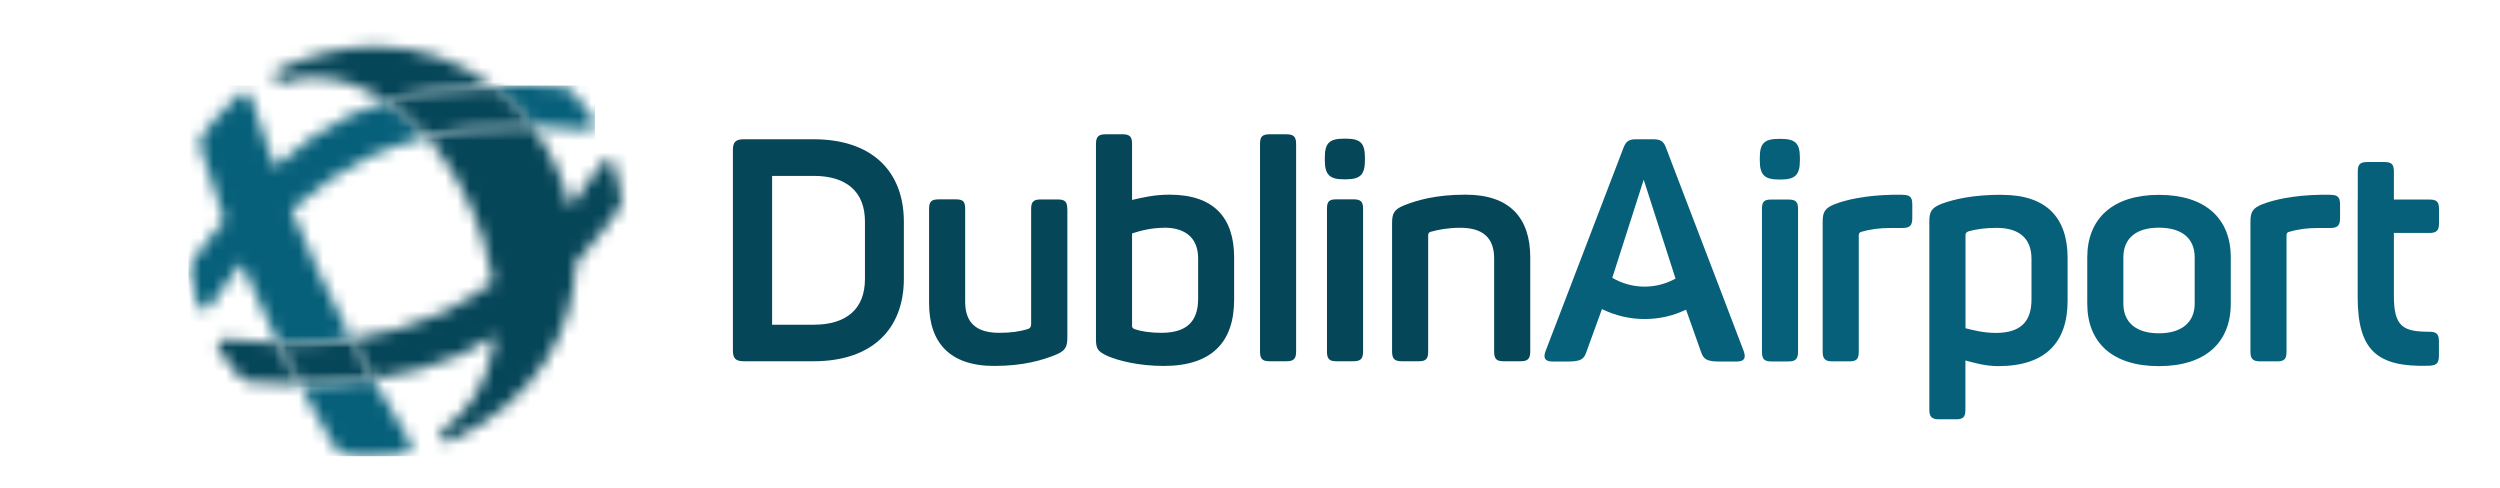
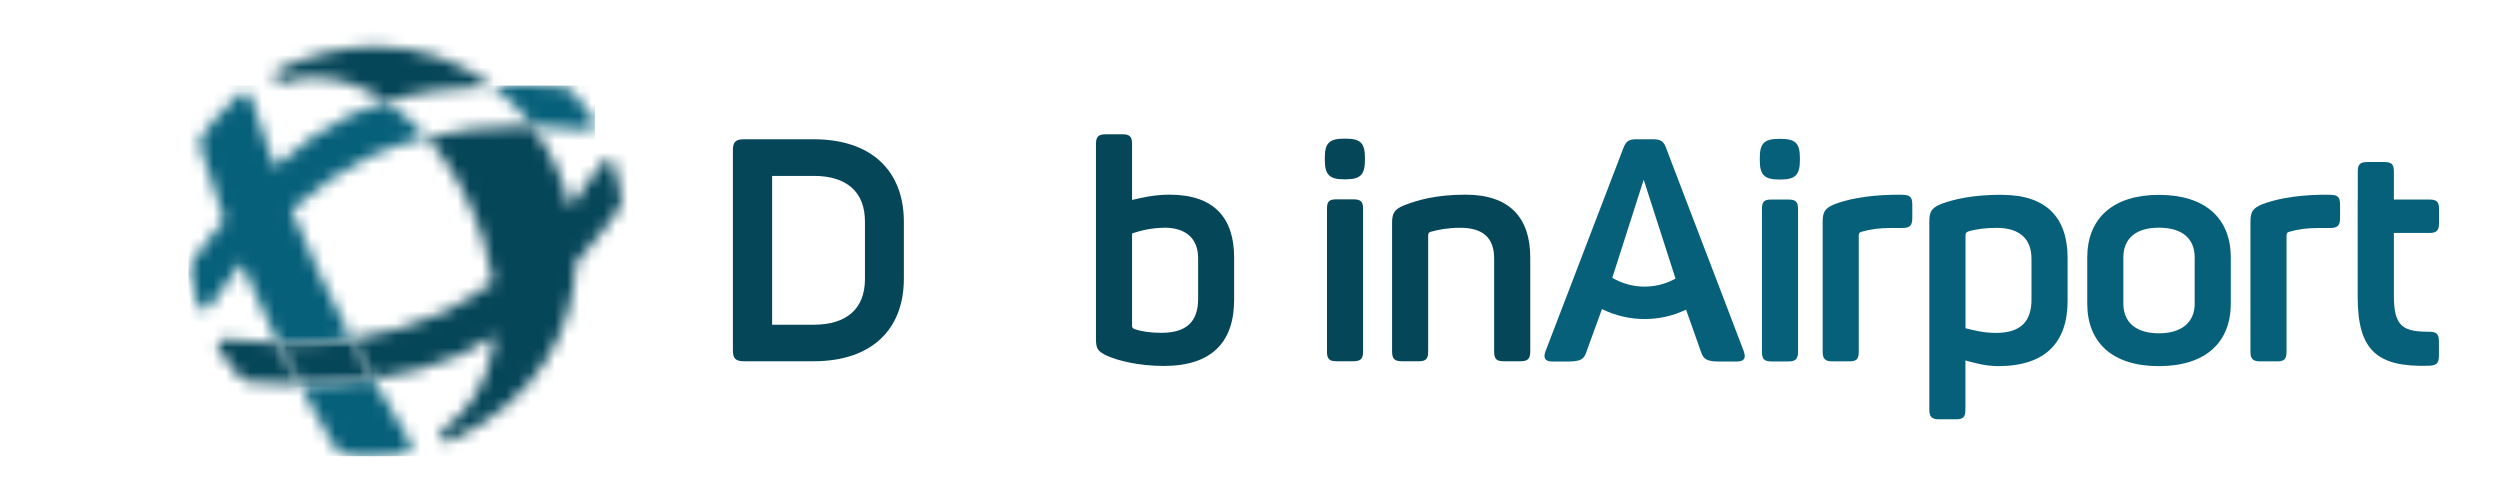
<svg xmlns="http://www.w3.org/2000/svg" width="205" height="40" viewBox="0 0 205 40" fill="none">
  <g clip-path="url(#clip0_8677_2199)">
    <path d="M74.117 18.189V22.852C74.117 27.035 71.46 29.623 66.713 29.623H60.991C60.329 29.623 60.098 29.39 60.098 28.749V12.293C60.098 11.652 60.329 11.419 60.991 11.419H66.713C71.46 11.419 74.117 14.007 74.117 18.189ZM66.737 14.424H63.313V26.626H66.737C69.418 26.626 70.926 25.32 70.926 22.884V18.166C70.926 15.73 69.418 14.424 66.737 14.424Z" fill="#064659" />
-     <path d="M87.523 17.116V27.676C87.523 28.469 87.347 28.781 86.525 29.11C85.504 29.518 83.948 30.007 81.522 30.007C77.868 30.007 76.184 28.084 76.184 24.855V17.116C76.184 16.523 76.391 16.347 76.974 16.347H78.378C78.969 16.347 79.144 16.523 79.144 17.116V24.751C79.144 26.466 80.062 27.291 81.929 27.291C82.927 27.291 83.589 27.187 84.275 26.987C84.507 26.906 84.554 26.754 84.554 26.554V17.124C84.554 16.531 84.762 16.355 85.344 16.355H86.725C87.315 16.355 87.515 16.531 87.515 17.124" fill="#064659" />
    <path d="M92.829 11.804V16.395C93.595 16.218 94.64 15.962 95.893 15.962C99.548 15.962 101.199 17.861 101.199 21.114V24.575C101.199 28.084 99.332 30.007 95.43 30.007C93.364 30.007 91.704 29.574 90.81 29.19C89.996 28.805 89.869 28.597 89.869 27.78V11.804C89.869 11.211 90.076 11.011 90.659 11.011H92.063C92.645 11.011 92.829 11.219 92.829 11.804ZM95.462 18.678C94.393 18.678 93.443 18.935 92.829 19.143V26.706C92.829 26.834 92.853 26.915 93.037 26.987C93.627 27.195 94.393 27.291 95.231 27.291C97.273 27.291 98.247 26.394 98.247 24.495V21.186C98.247 19.576 97.273 18.67 95.462 18.67" fill="#064659" />
-     <path d="M105.492 29.622H104.112C103.497 29.622 103.322 29.414 103.322 28.829V11.804C103.322 11.211 103.497 11.011 104.112 11.011H105.492C106.083 11.011 106.282 11.219 106.282 11.804V28.829C106.282 29.422 106.075 29.622 105.492 29.622Z" fill="#064659" />
    <path d="M111.924 12.909V13.142C111.924 14.319 111.541 14.704 110.368 14.704H110.192C109.019 14.704 108.636 14.319 108.636 13.142V12.909C108.636 11.732 109.019 11.371 110.192 11.371H110.368C111.541 11.371 111.924 11.732 111.924 12.909ZM111.772 17.116V28.829C111.772 29.422 111.565 29.622 110.982 29.622H109.578C108.987 29.622 108.812 29.414 108.812 28.829V17.116C108.812 16.523 108.987 16.346 109.578 16.346H110.982C111.573 16.346 111.772 16.523 111.772 17.116Z" fill="#064659" />
    <path d="M120.174 15.962C123.797 15.962 125.481 17.861 125.481 21.114V28.829C125.481 29.422 125.273 29.622 124.691 29.622H123.286C122.696 29.622 122.52 29.414 122.52 28.829V21.194C122.52 19.503 121.603 18.678 119.735 18.678C118.738 18.678 117.948 18.83 117.286 19.015C117.158 19.062 117.11 19.167 117.11 19.271V28.829C117.11 29.422 116.935 29.622 116.344 29.622H114.94C114.349 29.622 114.15 29.414 114.15 28.829V18.293C114.15 17.476 114.333 17.164 115.147 16.835C116.169 16.427 117.725 15.962 120.174 15.962Z" fill="#064659" />
    <mask id="mask0_8677_2199" style="mask-type:luminance" maskUnits="userSpaceOnUse" x="15" y="6" width="34" height="32">
      <path d="M24.517 31.465C26.257 34.726 27.526 36.753 27.558 36.809C27.605 36.881 27.669 36.945 27.749 36.993C28.34 37.37 29.018 37.41 29.768 37.41C30.015 37.41 30.271 37.41 30.534 37.41C32.266 37.41 33.319 37.138 33.375 37.114C33.534 37.057 33.662 36.929 33.718 36.761C33.774 36.593 33.75 36.425 33.662 36.272C32.553 34.502 31.531 32.763 30.59 31.073C28.739 31.329 26.728 31.457 24.517 31.465ZM19.626 7.726C16.155 11.083 16.315 11.643 16.395 11.94C16.977 14.007 17.655 16.058 18.397 18.045C18.046 18.462 17.695 18.878 17.344 19.327L17.32 19.359C15.892 21.138 15.724 21.554 15.668 21.691C15.604 21.851 15.445 22.219 16.211 24.959C16.275 25.176 16.45 25.336 16.674 25.368H16.762C16.953 25.368 17.129 25.28 17.232 25.12C18.054 23.854 18.908 22.668 19.794 21.554C20.791 23.942 21.828 26.161 22.81 28.14C23.121 28.14 23.424 28.148 23.728 28.148C25.483 28.148 27.183 28.028 28.818 27.78C26.792 23.886 25.188 20.296 23.903 17.188C25.914 15.401 28.052 13.943 30.311 12.837H30.326L30.343 12.821C31.811 12.164 33.359 11.636 34.971 11.235C33.917 10.057 32.8 9.08 31.659 8.327C30.654 8.631 29.696 8.992 28.779 9.4L28.747 9.416L28.715 9.432C26.576 10.466 24.565 11.852 22.531 13.695C21.645 11.331 21.023 9.432 20.632 8.166C20.584 8.014 20.552 7.926 20.544 7.91C20.472 7.734 20.32 7.605 20.137 7.573C20.097 7.565 20.057 7.557 20.017 7.557C19.873 7.557 19.73 7.614 19.626 7.718M40.397 7.029C40.724 7.277 41.035 7.541 41.346 7.822C42.184 8.575 42.958 9.416 43.636 10.322C45.08 10.354 46.581 10.458 48.112 10.65C48.136 10.65 48.16 10.65 48.184 10.65C48.376 10.65 48.567 10.546 48.671 10.378C48.783 10.185 48.783 9.945 48.655 9.761C47.059 7.413 46.676 7.293 46.517 7.245C46.373 7.197 45.95 7.061 43.676 7.013H43.628C43.133 7.005 42.647 6.997 42.176 6.997C41.569 6.997 40.979 7.005 40.404 7.021" fill="white" />
    </mask>
    <g mask="url(#mask0_8677_2199)">
      <path d="M48.791 7.013H15.453V37.41H48.791V7.013Z" fill="#07607A" />
    </g>
    <mask id="mask1_8677_2199" style="mask-type:luminance" maskUnits="userSpaceOnUse" x="17" y="3" width="34" height="34">
      <path d="M17.935 28.084C17.823 28.276 17.823 28.517 17.951 28.701C19.547 31.048 19.93 31.168 20.089 31.216C20.233 31.257 20.664 31.401 22.93 31.441H22.978C23.472 31.457 23.959 31.457 24.422 31.457H24.518C23.983 30.455 23.409 29.342 22.81 28.132C21.406 28.1 19.961 27.988 18.485 27.811C18.461 27.811 18.437 27.811 18.413 27.811C18.222 27.811 18.03 27.916 17.935 28.084ZM23.736 28.148C23.433 28.148 23.121 28.148 22.818 28.14C23.129 28.14 23.433 28.148 23.736 28.148C25.491 28.148 27.191 28.028 28.826 27.779C27.191 28.02 25.491 28.148 23.736 28.148ZM22.802 5.69C22.531 5.819 22.403 6.131 22.515 6.412C22.603 6.636 22.81 6.772 23.041 6.772C23.097 6.772 23.153 6.764 23.209 6.748C24.063 6.484 24.941 6.347 25.81 6.347C27.638 6.347 29.68 7.012 31.659 8.334C34.205 7.565 37.061 7.141 40.405 7.036C40.732 7.285 41.043 7.549 41.354 7.83C42.192 8.583 42.966 9.424 43.644 10.329C43.389 10.329 43.126 10.329 42.87 10.329C40.093 10.329 37.452 10.642 34.971 11.251C36.878 13.39 38.537 16.226 39.647 19.727C40.006 20.873 40.269 22.003 40.437 23.108C39.104 24.086 37.715 24.935 36.279 25.64H36.263L36.247 25.656C33.949 26.682 31.46 27.403 28.811 27.795C29.369 28.869 29.96 29.967 30.582 31.088C33.295 30.704 35.665 30.047 37.811 29.077L37.843 29.061H37.875C38.793 28.605 39.678 28.1 40.556 27.523C40.524 27.86 40.476 28.196 40.413 28.517C39.894 31.417 38.529 33.668 36.359 35.206C36.12 35.375 36.048 35.703 36.2 35.952C36.303 36.136 36.495 36.232 36.686 36.232C36.766 36.232 36.846 36.216 36.926 36.176C44.298 32.723 47.043 26.914 47.219 21.554C47.881 20.809 48.551 20.016 49.238 19.159L49.27 19.119C50.546 17.532 50.818 17.027 50.921 16.795C50.985 16.635 51.145 16.266 50.379 13.526C50.315 13.31 50.139 13.149 49.916 13.117C49.884 13.117 49.86 13.117 49.828 13.117C49.637 13.117 49.461 13.214 49.358 13.374C48.528 14.664 47.658 15.858 46.748 16.987C46.174 14.576 45.096 12.308 43.628 10.353C42.95 9.448 42.176 8.607 41.338 7.854C41.027 7.581 40.708 7.317 40.389 7.06C37.62 4.929 34.34 3.808 30.845 3.808C28.204 3.808 25.491 4.449 22.778 5.722" fill="white" />
    </mask>
    <g mask="url(#mask1_8677_2199)">
      <path d="M24.341 -9.499L4.998 29.868L44.627 49.499L63.971 10.132L24.341 -9.499Z" fill="#064659" />
    </g>
    <mask id="mask2_8677_2199" style="mask-type:luminance" maskUnits="userSpaceOnUse" x="22" y="27" width="9" height="5">
      <path d="M24.326 28.148H24.302C24.302 28.148 24.262 28.148 24.246 28.148C24.23 28.148 24.222 28.148 24.206 28.148C24.19 28.148 24.174 28.148 24.158 28.148C24.134 28.148 24.11 28.148 24.087 28.148H24.031C24.031 28.148 23.991 28.148 23.967 28.148H23.935C23.935 28.148 23.887 28.148 23.863 28.148H23.608C23.345 28.148 23.081 28.148 22.818 28.14C23.416 29.35 23.991 30.463 24.526 31.465C24.749 31.465 24.972 31.465 25.196 31.465H25.212C25.212 31.465 25.276 31.465 25.315 31.465C25.323 31.465 25.331 31.465 25.339 31.465C25.379 31.465 25.419 31.465 25.451 31.465C25.467 31.465 25.475 31.465 25.483 31.465C25.507 31.465 25.531 31.465 25.555 31.465C25.579 31.465 25.603 31.465 25.627 31.465C25.643 31.465 25.651 31.465 25.666 31.465C25.698 31.465 25.722 31.465 25.754 31.465C27.494 31.425 29.098 31.297 30.598 31.088C29.975 29.967 29.385 28.869 28.826 27.795C27.374 28.012 25.874 28.132 24.326 28.156" fill="white" />
    </mask>
    <g mask="url(#mask2_8677_2199)">
      <mask id="mask3_8677_2199" style="mask-type:luminance" maskUnits="userSpaceOnUse" x="22" y="27" width="9" height="5">
        <path d="M30.781 27.507H22.554V31.769H30.781V27.507Z" fill="white" />
      </mask>
      <g mask="url(#mask3_8677_2199)">
        <rect x="22.554" y="27.507" width="8.187" height="4.254" fill="#064659" />
      </g>
    </g>
    <mask id="mask4_8677_2199" style="mask-type:luminance" maskUnits="userSpaceOnUse" x="31" y="7" width="13" height="5">
-       <path d="M31.659 8.334C32.8 9.088 33.925 10.065 34.971 11.243C37.452 10.626 40.093 10.321 42.87 10.321C43.126 10.321 43.381 10.321 43.644 10.321C43.58 10.233 43.517 10.153 43.453 10.065C43.437 10.041 43.421 10.017 43.397 9.993C43.397 9.985 43.381 9.977 43.373 9.969C43.365 9.953 43.349 9.937 43.341 9.929C43.333 9.921 43.325 9.905 43.309 9.897C43.309 9.889 43.293 9.873 43.285 9.865C43.261 9.833 43.229 9.801 43.205 9.769C43.205 9.769 43.205 9.769 43.205 9.761C43.189 9.745 43.173 9.721 43.157 9.704C43.157 9.704 43.157 9.704 43.157 9.696C42.982 9.48 42.798 9.272 42.615 9.064C42.543 8.983 42.471 8.911 42.399 8.831C42.399 8.831 42.383 8.815 42.383 8.807C42.367 8.791 42.359 8.783 42.344 8.767C42.344 8.759 42.328 8.751 42.32 8.735C42.304 8.719 42.296 8.711 42.28 8.695C42.272 8.687 42.264 8.671 42.248 8.663C42.232 8.647 42.208 8.623 42.192 8.607C42.176 8.591 42.168 8.583 42.152 8.567C42.144 8.559 42.136 8.551 42.12 8.535C42.104 8.519 42.088 8.503 42.08 8.495C42.072 8.495 42.064 8.479 42.056 8.471C42.04 8.455 42.024 8.439 42.008 8.423C42.008 8.423 42.001 8.407 41.992 8.407C41.968 8.383 41.945 8.358 41.921 8.334C41.897 8.31 41.881 8.294 41.857 8.27C41.857 8.27 41.849 8.262 41.841 8.254C41.817 8.238 41.801 8.214 41.777 8.198C41.777 8.198 41.769 8.198 41.761 8.19C41.713 8.142 41.665 8.094 41.609 8.054C41.586 8.038 41.57 8.014 41.546 7.998C41.546 7.998 41.538 7.99 41.53 7.982C41.514 7.966 41.49 7.95 41.474 7.926C41.474 7.926 41.458 7.918 41.458 7.91C41.434 7.886 41.41 7.87 41.386 7.846C41.075 7.573 40.764 7.309 40.444 7.061C37.101 7.173 34.245 7.589 31.699 8.358" fill="white" />
-     </mask>
+       </mask>
    <g mask="url(#mask4_8677_2199)">
      <mask id="mask5_8677_2199" style="mask-type:luminance" maskUnits="userSpaceOnUse" x="31" y="6" width="13" height="6">
-         <path d="M43.86 6.788H31.444V11.555H43.86V6.788Z" fill="white" />
-       </mask>
+         </mask>
      <g mask="url(#mask5_8677_2199)">
        <rect x="31.444" y="6.788" width="12.448" height="4.807" fill="#064659" />
      </g>
    </g>
    <path d="M147.591 12.925V13.158C147.591 14.336 147.208 14.72 146.035 14.72H145.86C144.687 14.72 144.304 14.336 144.304 13.158V12.925C144.304 11.748 144.687 11.387 145.86 11.387H146.035C147.208 11.387 147.591 11.748 147.591 12.925ZM147.44 17.132V28.845C147.44 29.438 147.232 29.638 146.65 29.638H145.246C144.655 29.638 144.48 29.43 144.48 28.845V17.132C144.48 16.539 144.655 16.363 145.246 16.363H146.65C147.24 16.363 147.44 16.539 147.44 17.132Z" fill="#07607A" />
    <path d="M156.018 15.978C156.608 15.978 156.808 16.154 156.808 16.771V17.901C156.808 18.486 156.6 18.694 156.018 18.694H155.1C154.102 18.694 153.336 18.798 152.674 18.999C152.443 19.047 152.419 19.175 152.419 19.303V28.837C152.419 29.43 152.243 29.631 151.653 29.631H150.248C149.658 29.631 149.458 29.422 149.458 28.837V18.198C149.458 17.38 149.634 17.068 150.456 16.739C151.397 16.379 152.93 16.018 155.204 15.97H156.018V15.978Z" fill="#07607A" />
    <path d="M164.157 15.978C167.835 15.978 169.543 17.877 169.543 21.154V24.663C169.543 28.1 167.708 30.023 163.846 30.023C162.8 30.023 161.851 29.743 161.164 29.558V33.589C161.164 34.181 160.989 34.382 160.398 34.382H158.994C158.404 34.382 158.204 34.173 158.204 33.589V18.174C158.204 17.356 158.38 17.044 159.202 16.715C160.247 16.331 161.779 15.97 164.157 15.97M163.726 18.686C162.784 18.686 162.066 18.79 161.428 18.967C161.22 19.047 161.172 19.119 161.172 19.303V26.915C161.763 27.067 162.657 27.299 163.646 27.299C165.665 27.299 166.582 26.402 166.582 24.559V21.226C166.582 19.56 165.585 18.686 163.726 18.686Z" fill="#07607A" />
    <path d="M177.027 15.978C180.857 15.978 182.924 17.925 182.924 21.106V24.895C182.924 28.076 180.857 30.023 177.027 30.023C173.197 30.023 171.155 28.076 171.155 24.895V21.106C171.155 17.925 173.245 15.978 177.027 15.978ZM177.027 18.67C175.16 18.67 174.115 19.543 174.115 21.106V24.895C174.115 26.434 175.16 27.331 177.027 27.331C178.895 27.331 179.964 26.434 179.964 24.895V21.106C179.964 19.543 178.918 18.67 177.027 18.67Z" fill="#07607A" />
    <path d="M191.095 15.978C191.685 15.978 191.885 16.154 191.885 16.771V17.901C191.885 18.486 191.677 18.694 191.095 18.694H190.177C189.18 18.694 188.414 18.798 187.752 18.999C187.52 19.047 187.496 19.175 187.496 19.303V28.837C187.496 29.43 187.321 29.631 186.73 29.631H185.326C184.735 29.631 184.536 29.422 184.536 28.837V18.198C184.536 17.38 184.711 17.068 185.533 16.739C186.475 16.379 188.007 16.018 190.281 15.97H191.095V15.978Z" fill="#07607A" />
    <path d="M193.337 16.363V14.055C193.337 13.462 193.545 13.286 194.127 13.286H195.508C196.098 13.286 196.298 13.462 196.298 14.055V16.363H199.21C199.801 16.363 200 16.539 200 17.132V18.31C200 18.902 199.793 19.103 199.21 19.103H196.298V24.255C196.298 26.77 197.04 27.203 199.178 27.203C199.793 27.203 199.992 27.379 199.992 27.996V29.174C199.992 29.791 199.785 29.967 199.178 29.991C194.965 30.119 193.329 28.789 193.329 24.351V16.355L193.337 16.363Z" fill="#07607A" />
    <path d="M142.987 28.797L140.905 23.341L139.724 20.257L137.106 13.414L136.612 12.108C136.404 11.548 136.125 11.419 135.543 11.419H134.186C133.596 11.419 133.34 11.548 133.117 12.14L132.63 13.414L130.005 20.265L128.824 23.349L126.733 28.797C126.526 29.358 126.685 29.647 127.324 29.647H128.497C129.566 29.647 129.877 29.494 130.077 28.878L131.361 25.344C132.415 25.865 133.604 26.161 134.856 26.161C136.109 26.161 137.226 25.881 138.256 25.392L139.492 28.878C139.7 29.494 140.003 29.647 141.072 29.647H142.397C143.035 29.647 143.187 29.366 142.987 28.797ZM134.784 14.736L137.394 22.845C137.346 22.877 137.29 22.901 137.242 22.925C136.524 23.293 135.718 23.502 134.856 23.502C133.995 23.502 133.189 23.293 132.47 22.925C132.383 22.877 132.295 22.828 132.207 22.78L134.784 14.736Z" fill="#07607A" />
  </g>
  <defs>
    <clipPath id="clip0_8677_2199">
      <rect width="205" height="40" fill="white" />
    </clipPath>
  </defs>
</svg>